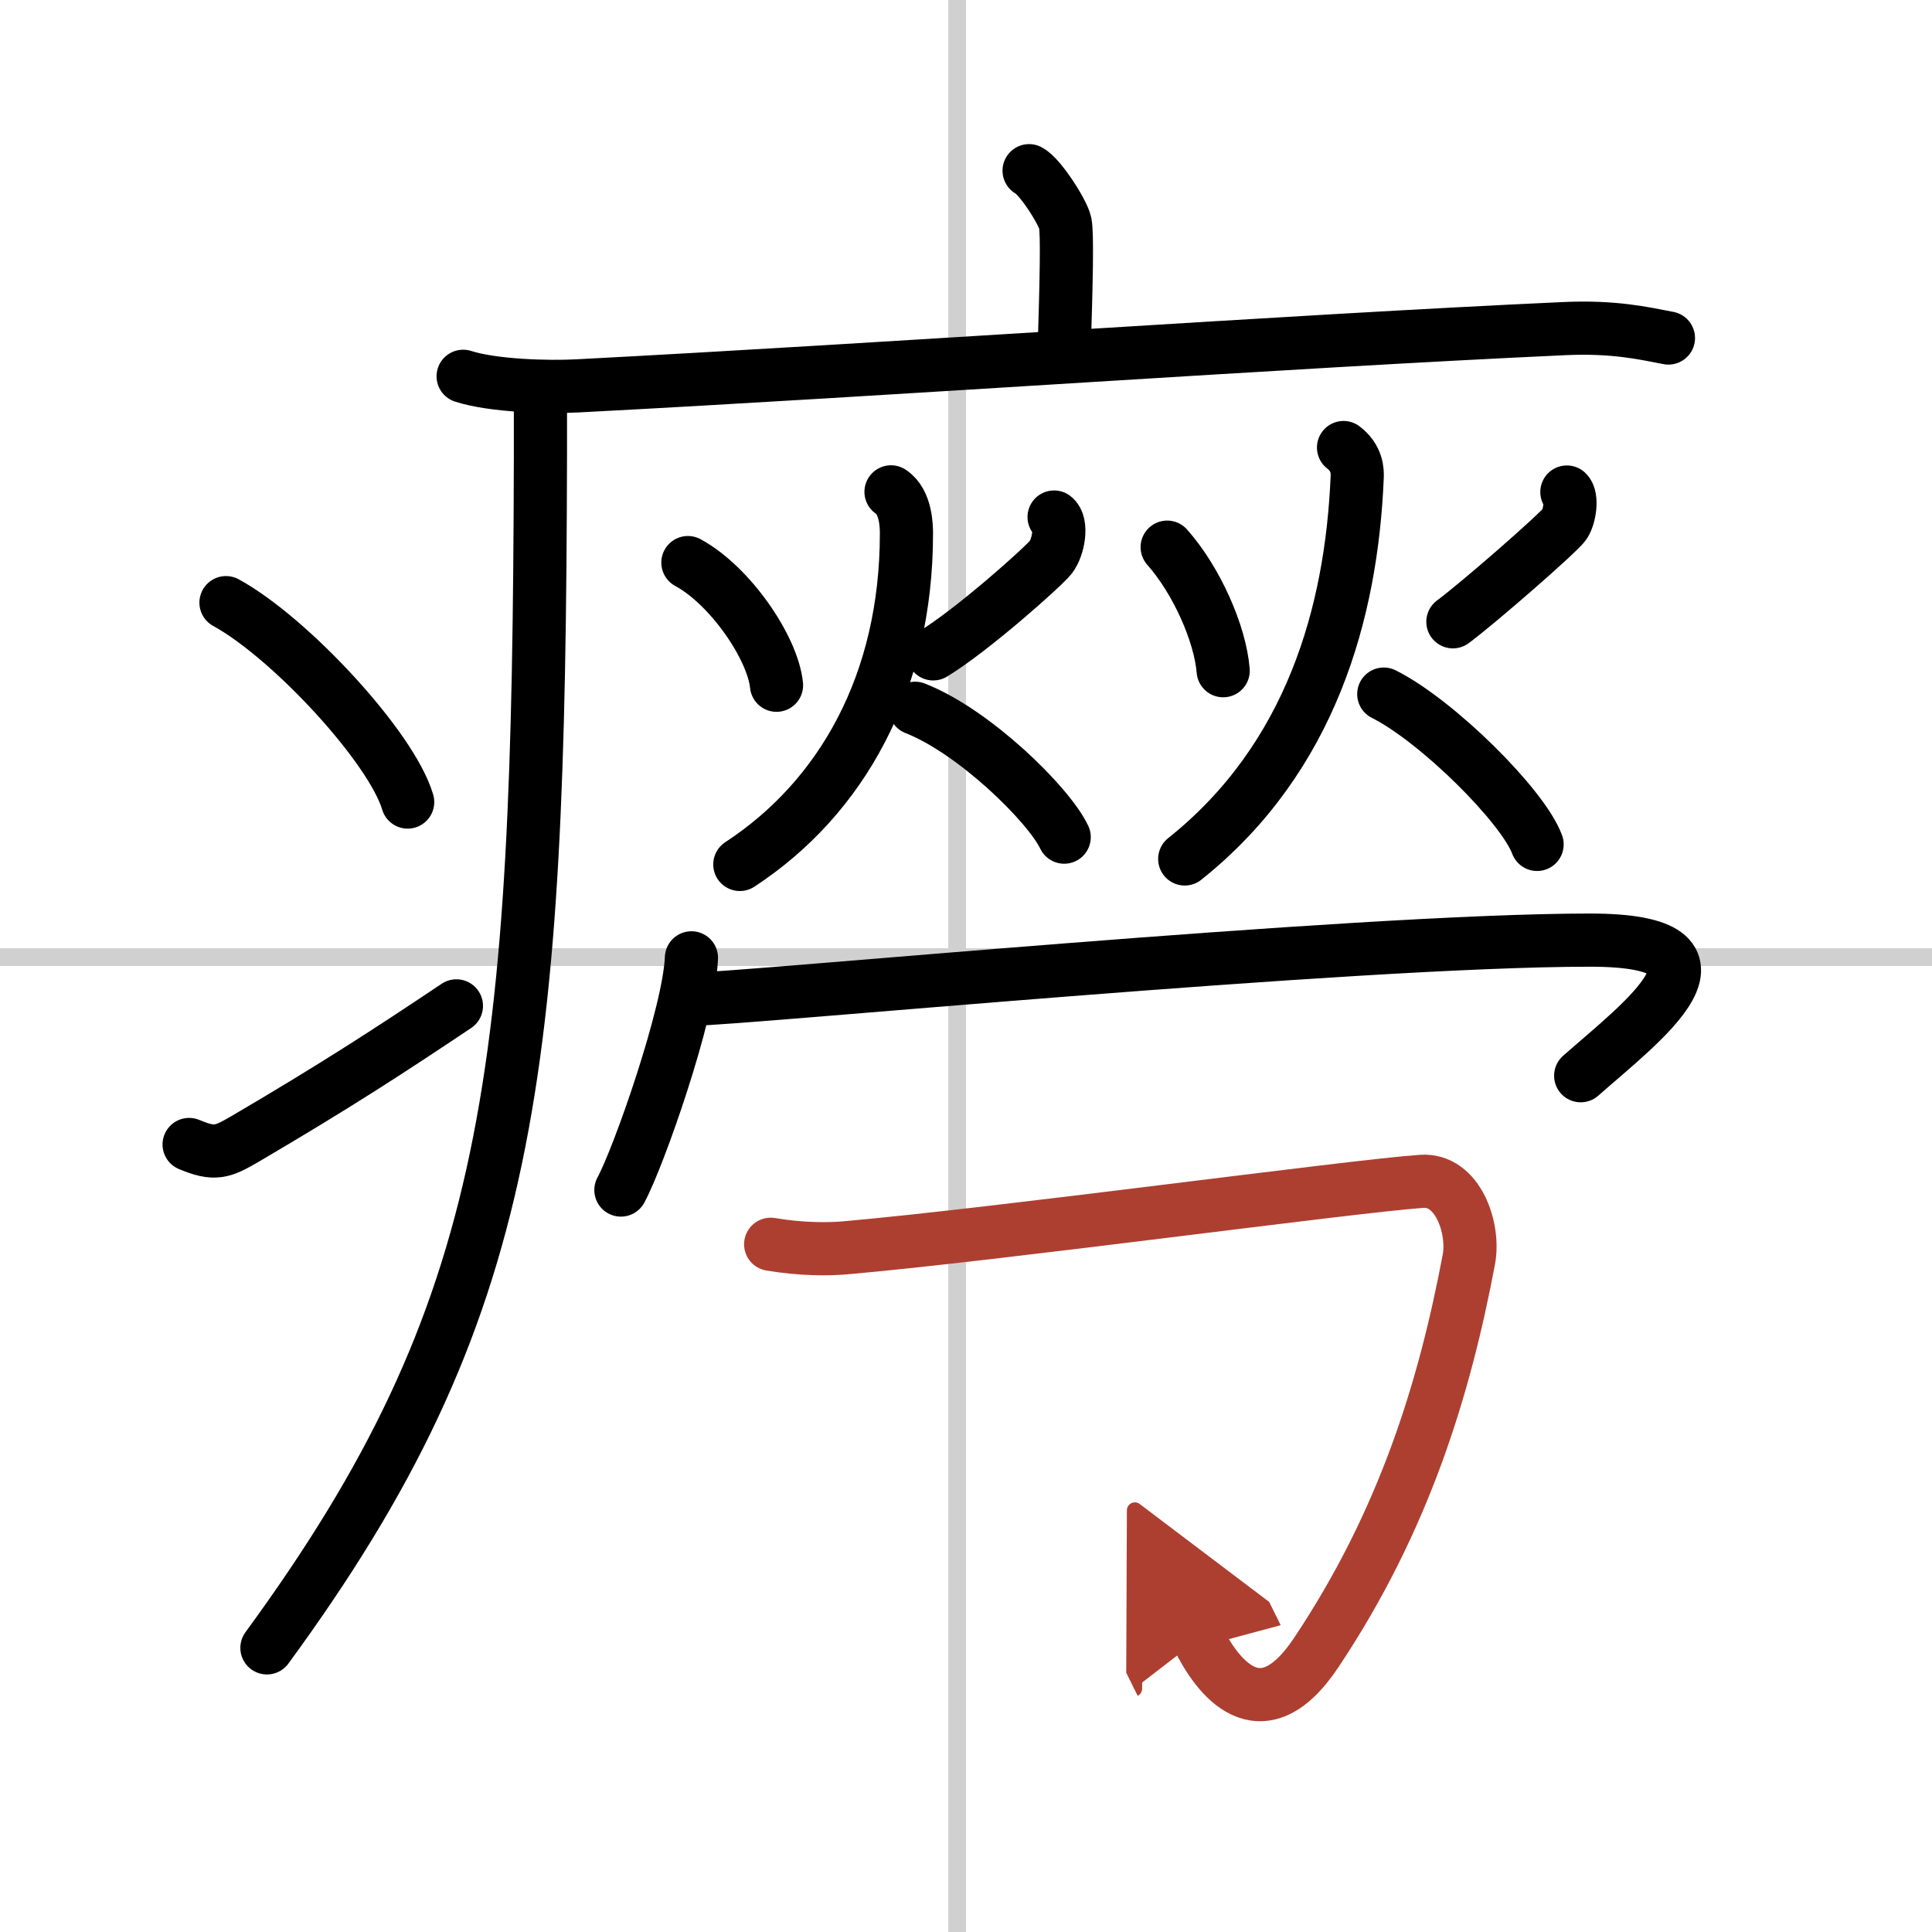
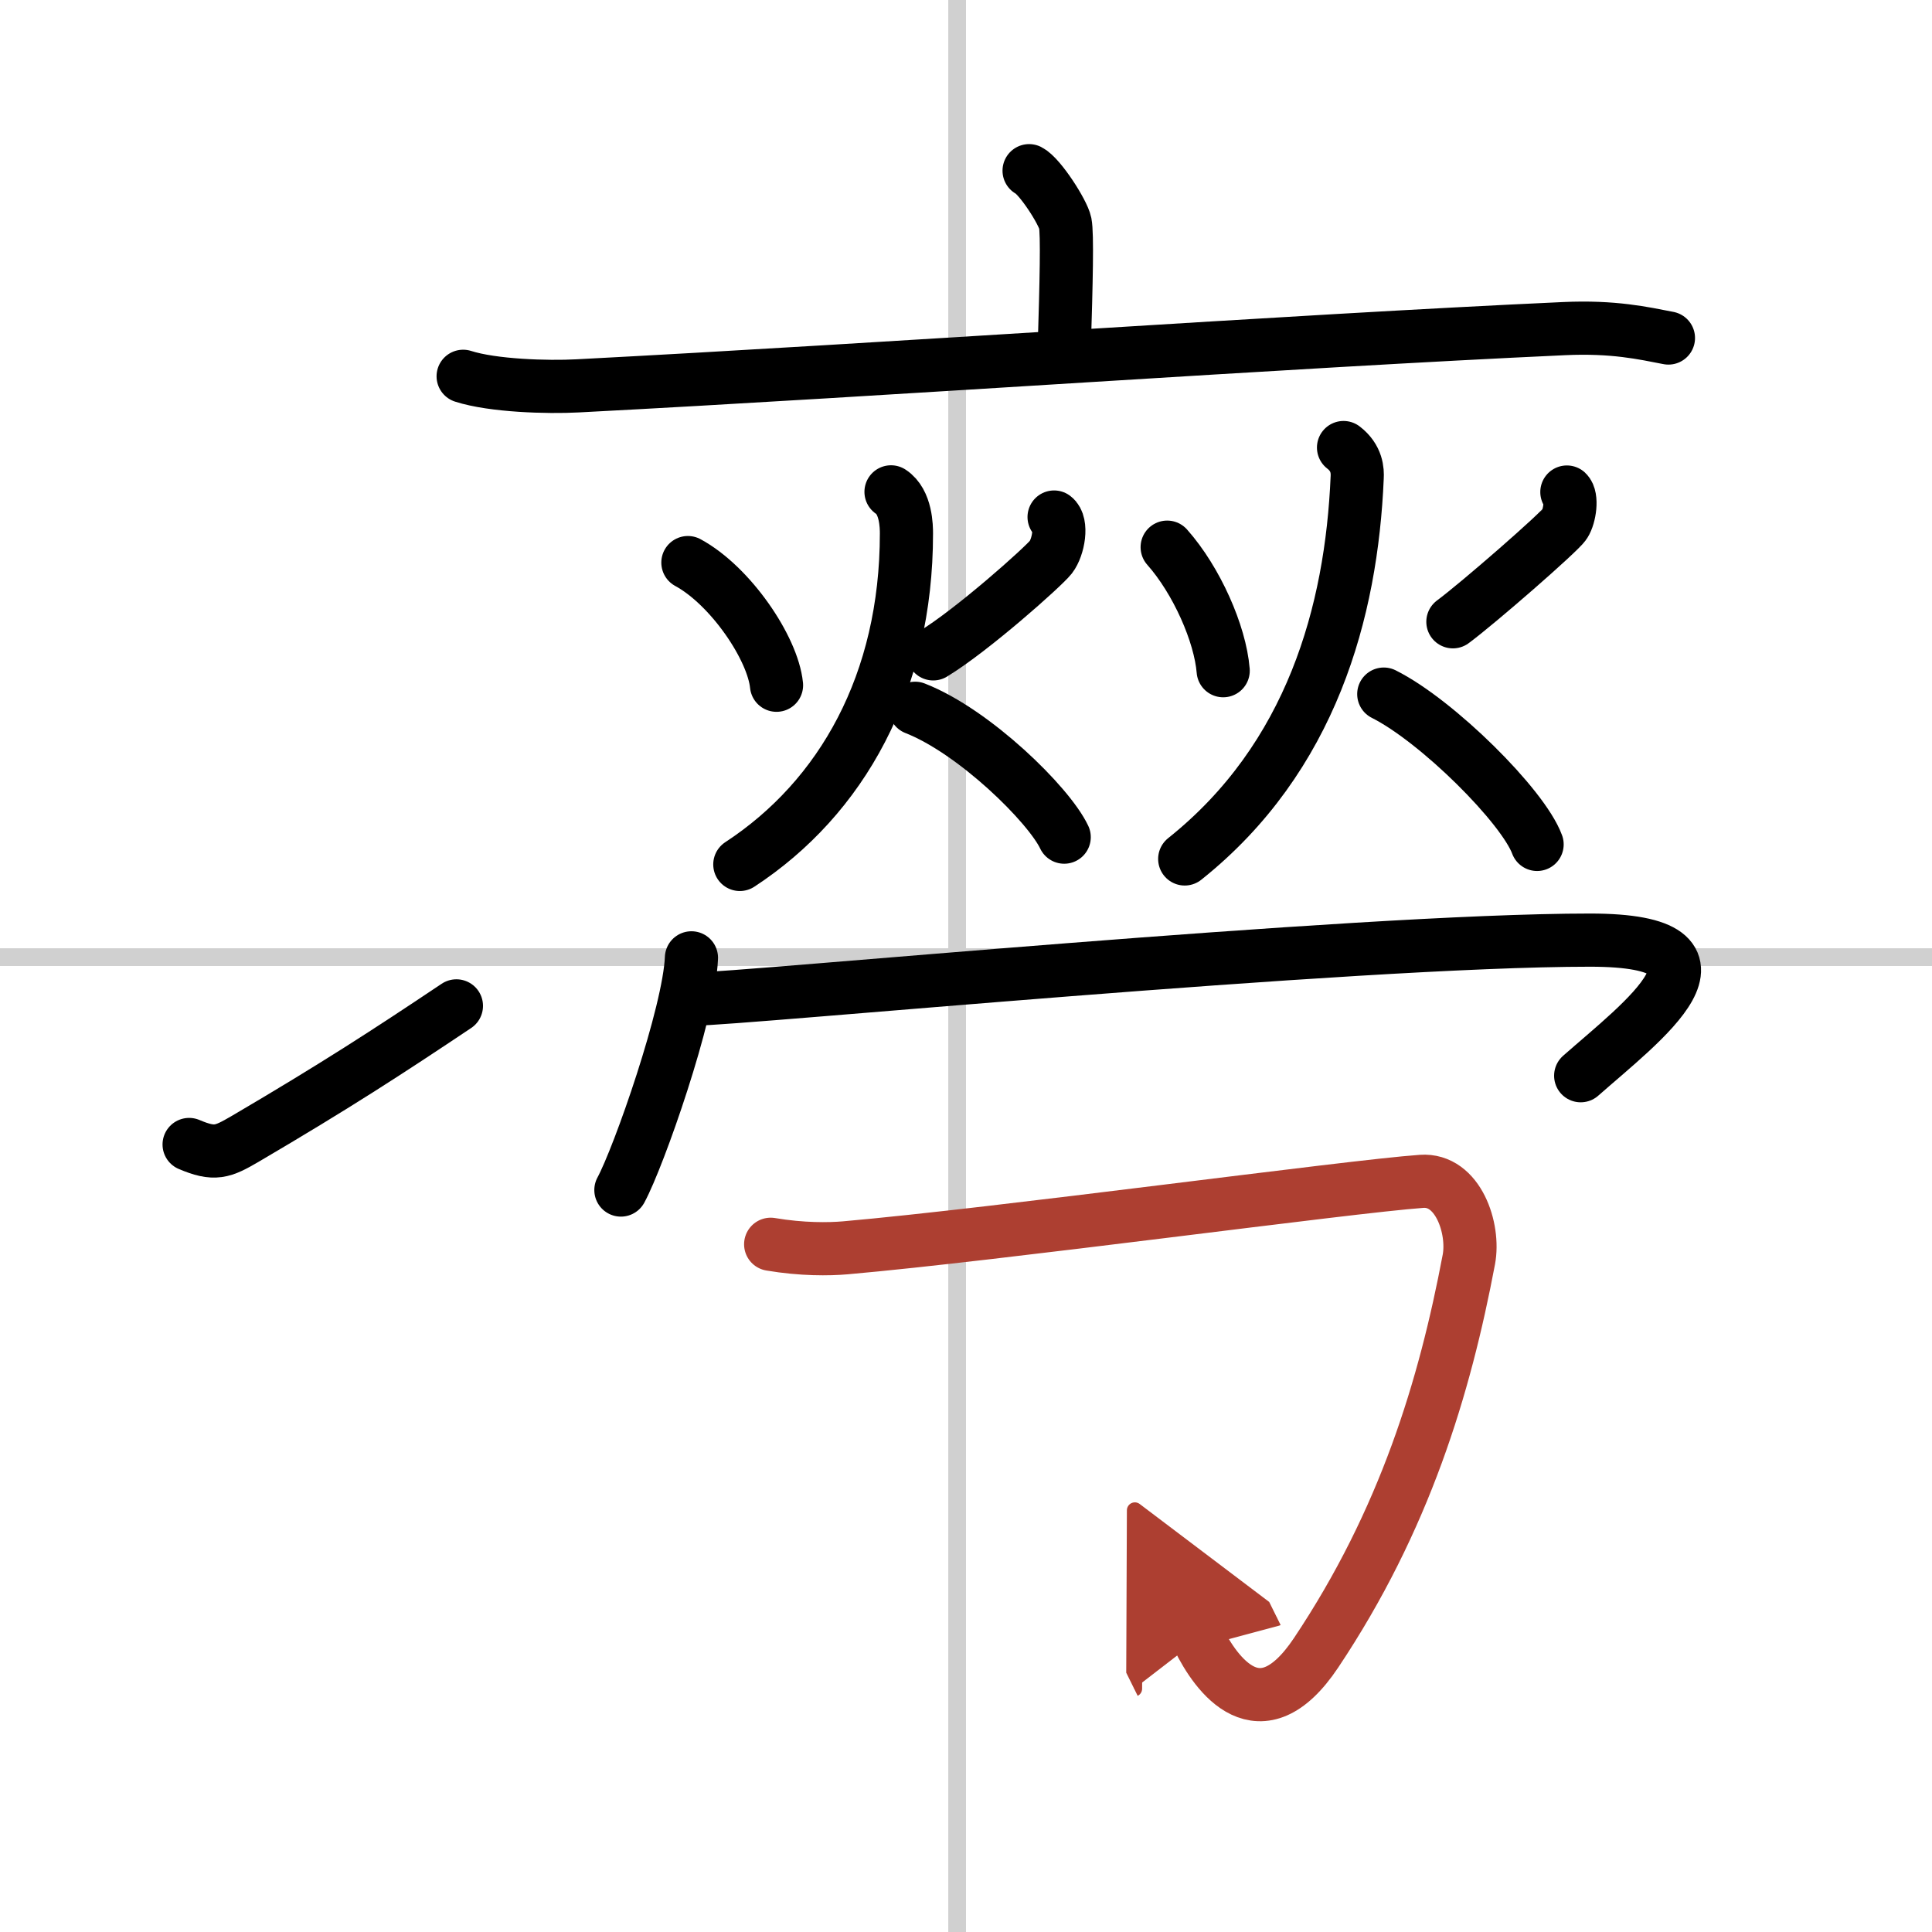
<svg xmlns="http://www.w3.org/2000/svg" width="400" height="400" viewBox="0 0 109 109">
  <defs>
    <marker id="a" markerWidth="4" orient="auto" refX="1" refY="5" viewBox="0 0 10 10">
      <polyline points="0 0 10 5 0 10 1 5" fill="#ad3f31" stroke="#ad3f31" />
    </marker>
  </defs>
  <g fill="none" stroke="#000" stroke-linecap="round" stroke-linejoin="round" stroke-width="3">
    <rect width="100%" height="100%" fill="#fff" stroke="#fff" />
    <line x1="54" x2="54" y2="109" stroke="#d0d0d0" stroke-width="1" />
    <line x2="109" y1="54" y2="54" stroke="#d0d0d0" stroke-width="1" />
    <path d="m58.06 9.63c0.61 0.31 1.91 2.33 2.04 2.96 0.12 0.62 0.06 3.27-0.06 7.16" />
    <path d="m26.13 21.23c1.68 0.54 4.77 0.63 6.45 0.54 17.5-0.91 40.08-2.52 55.66-3.23 2.8-0.13 4.49 0.26 5.89 0.53" />
-     <path d="m30.49 22v3.75c-0.08 35.04-1.48 48.17-15.43 67.22" />
-     <path d="m12.75 34c3.62 1.98 9.34 8.16 10.25 11.25" />
    <path d="m10.67 64.57c1.44 0.61 1.88 0.43 3.15-0.31 5.11-3 8.06-4.92 11.93-7.51" />
    <path d="m38.81 31.74c2.4 1.3 4.79 4.82 5 6.92" />
    <path d="m59.47 29.17c0.48 0.36 0.25 1.7-0.18 2.26-0.44 0.56-4.46 4.14-6.64 5.46" />
    <path d="m50.27 27.75c0.86 0.56 0.87 1.99 0.87 2.35 0 8.4-3.64 14.9-9.4 18.67" />
    <path d="m51.63 39.96c3.33 1.3 7.54 5.43 8.41 7.27" />
    <path d="m65.85 30.87c1.66 1.87 2.99 4.88 3.16 6.97" />
    <path d="m88.4 27.76c0.31 0.29 0.17 1.35-0.12 1.8-0.28 0.45-4.89 4.47-6.31 5.52" />
    <path d="m75.8 25.25c0.77 0.59 0.79 1.32 0.77 1.69-0.32 7.56-2.57 15.81-9.73 21.52" />
    <path d="m78.07 39.16c3.03 1.52 7.86 6.33 8.65 8.48" />
    <path d="m39.01 54.04c-0.12 3.11-2.97 11.24-3.98 13.1" />
    <path d="m39.09 56.37c2.68 0 37.16-3.33 50.62-3.33 9.16 0 2.89 4.63-0.53 7.65" />
    <path d="m43.48 70.2c1.77 0.3 3.3 0.28 4.21 0.2 8.57-0.75 28.42-3.46 32.51-3.75 2.06-0.15 3 2.66 2.67 4.41-1.36 7.19-3.61 14.69-8.62 22.19-3.17 4.74-5.65 1.2-6.63-0.78" marker-end="url(#a)" stroke="#ad3f31" />
  </g>
</svg>